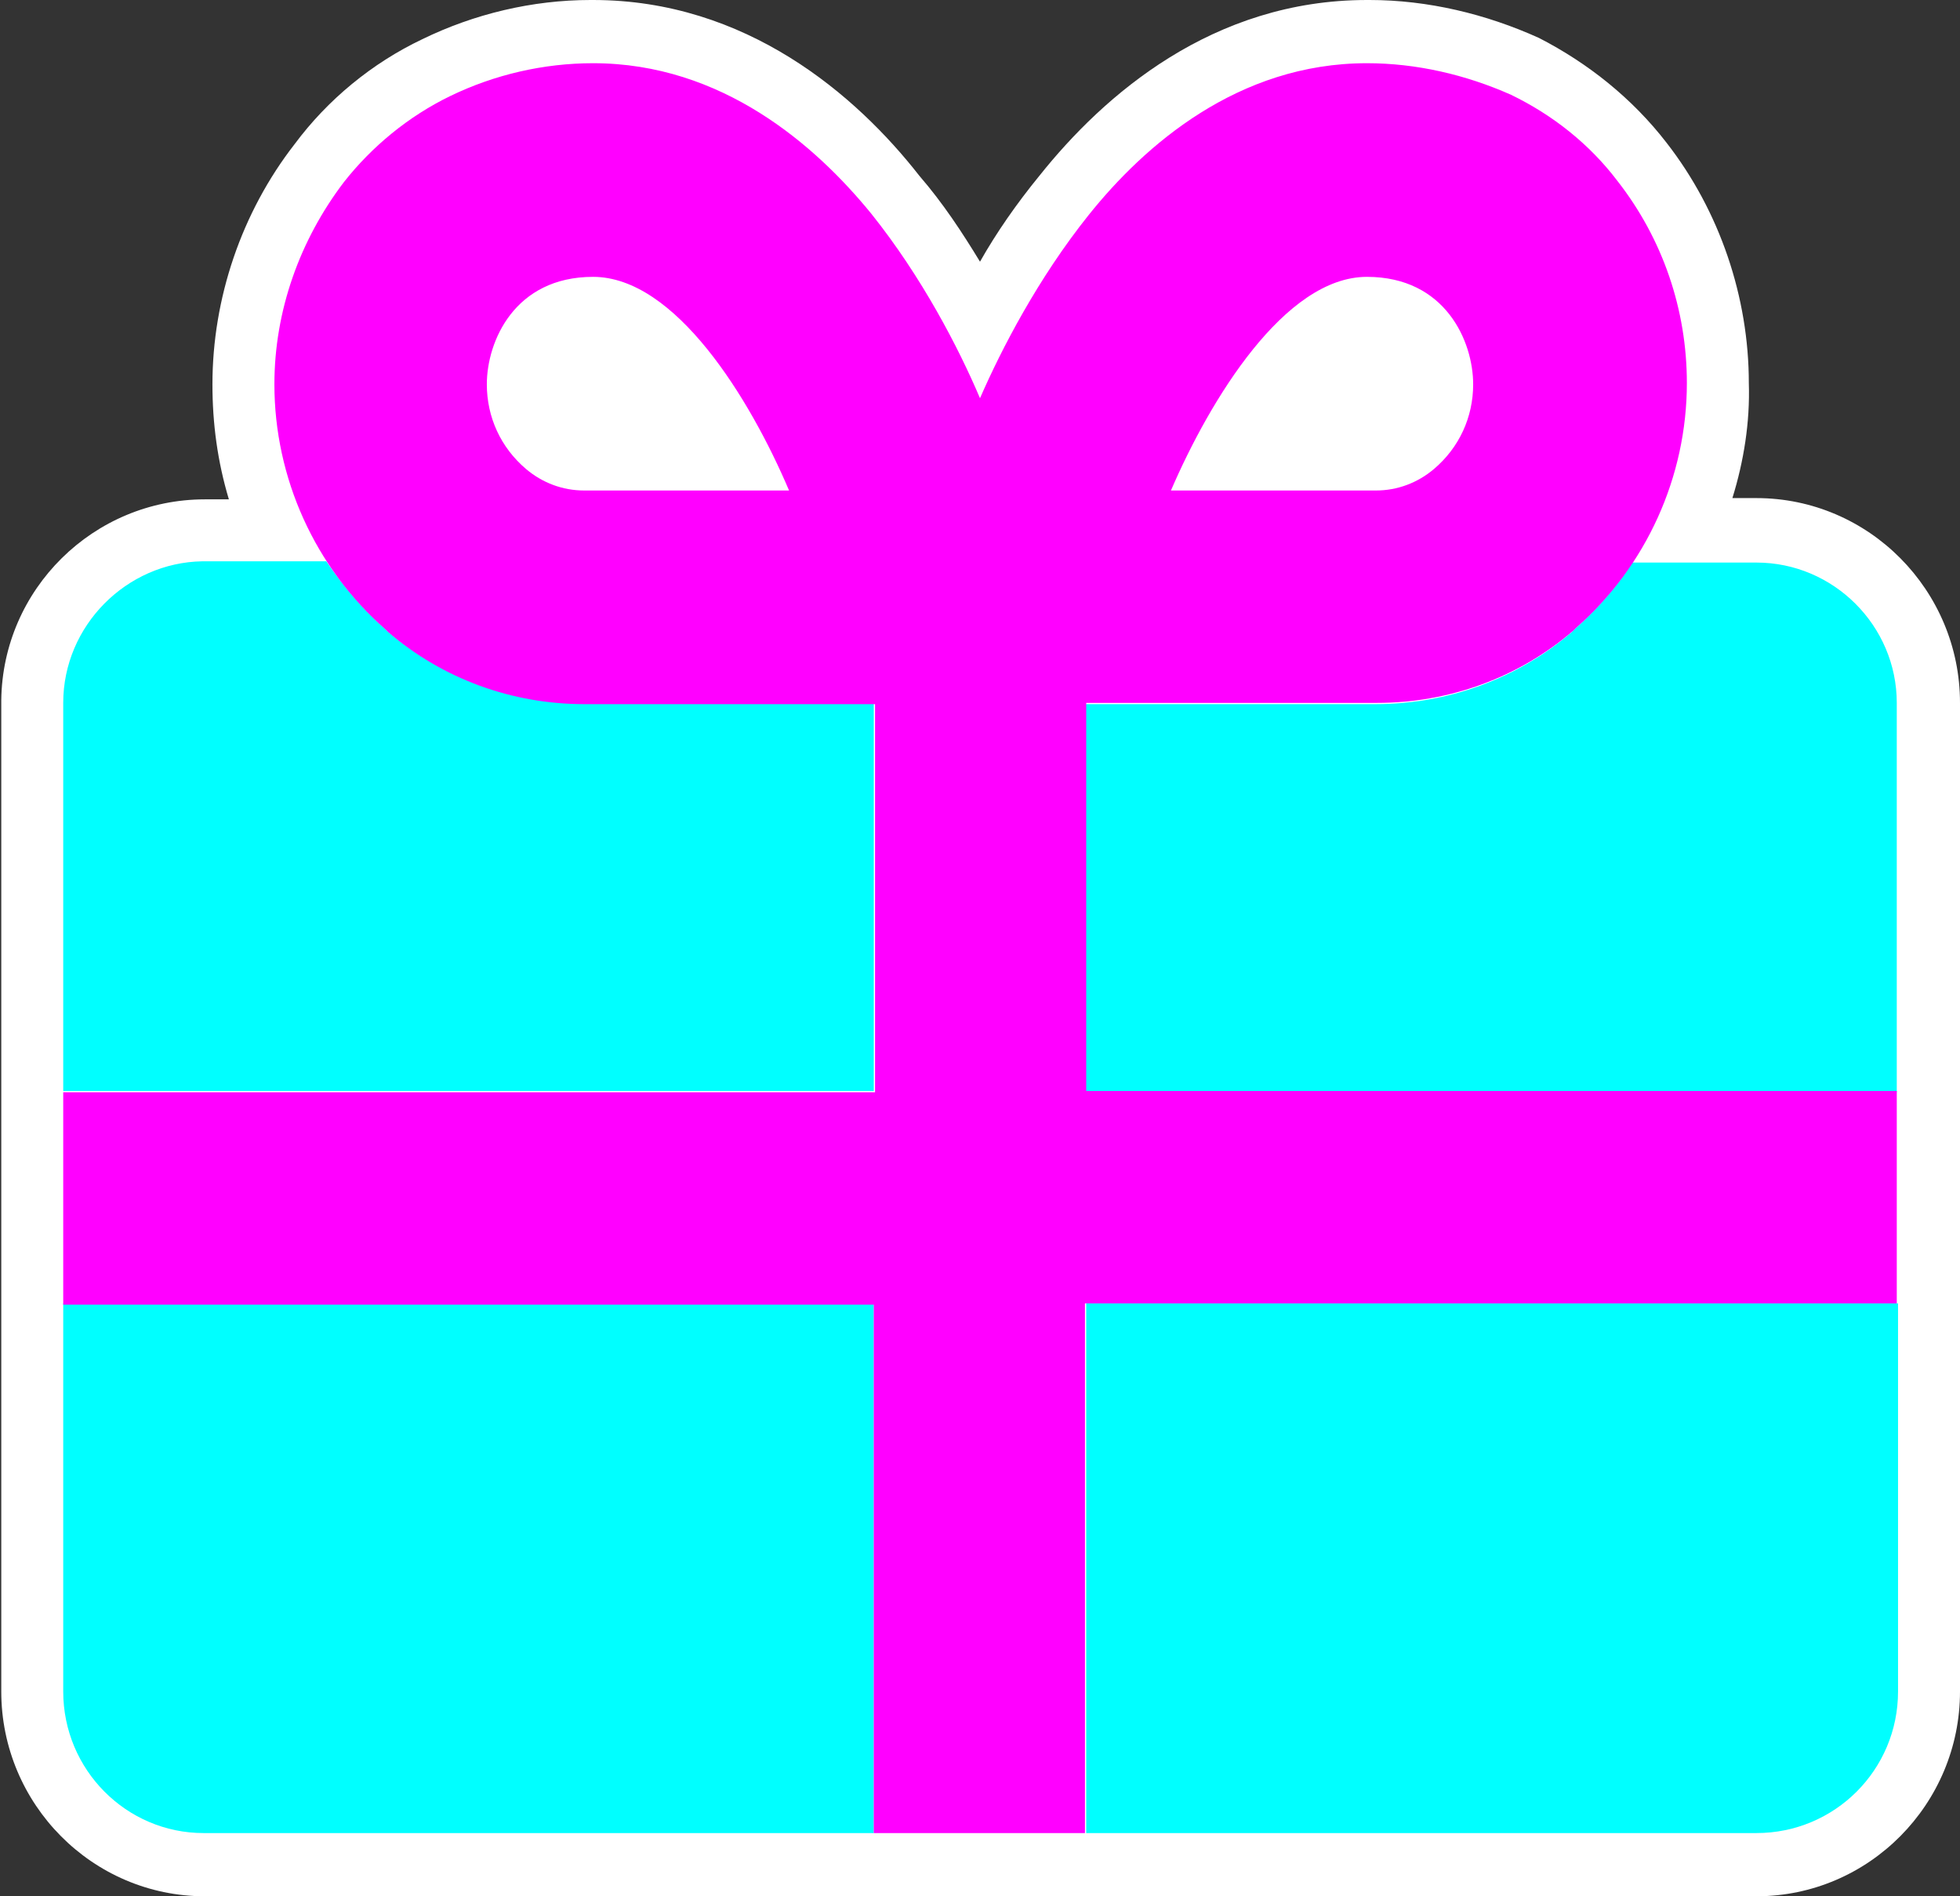
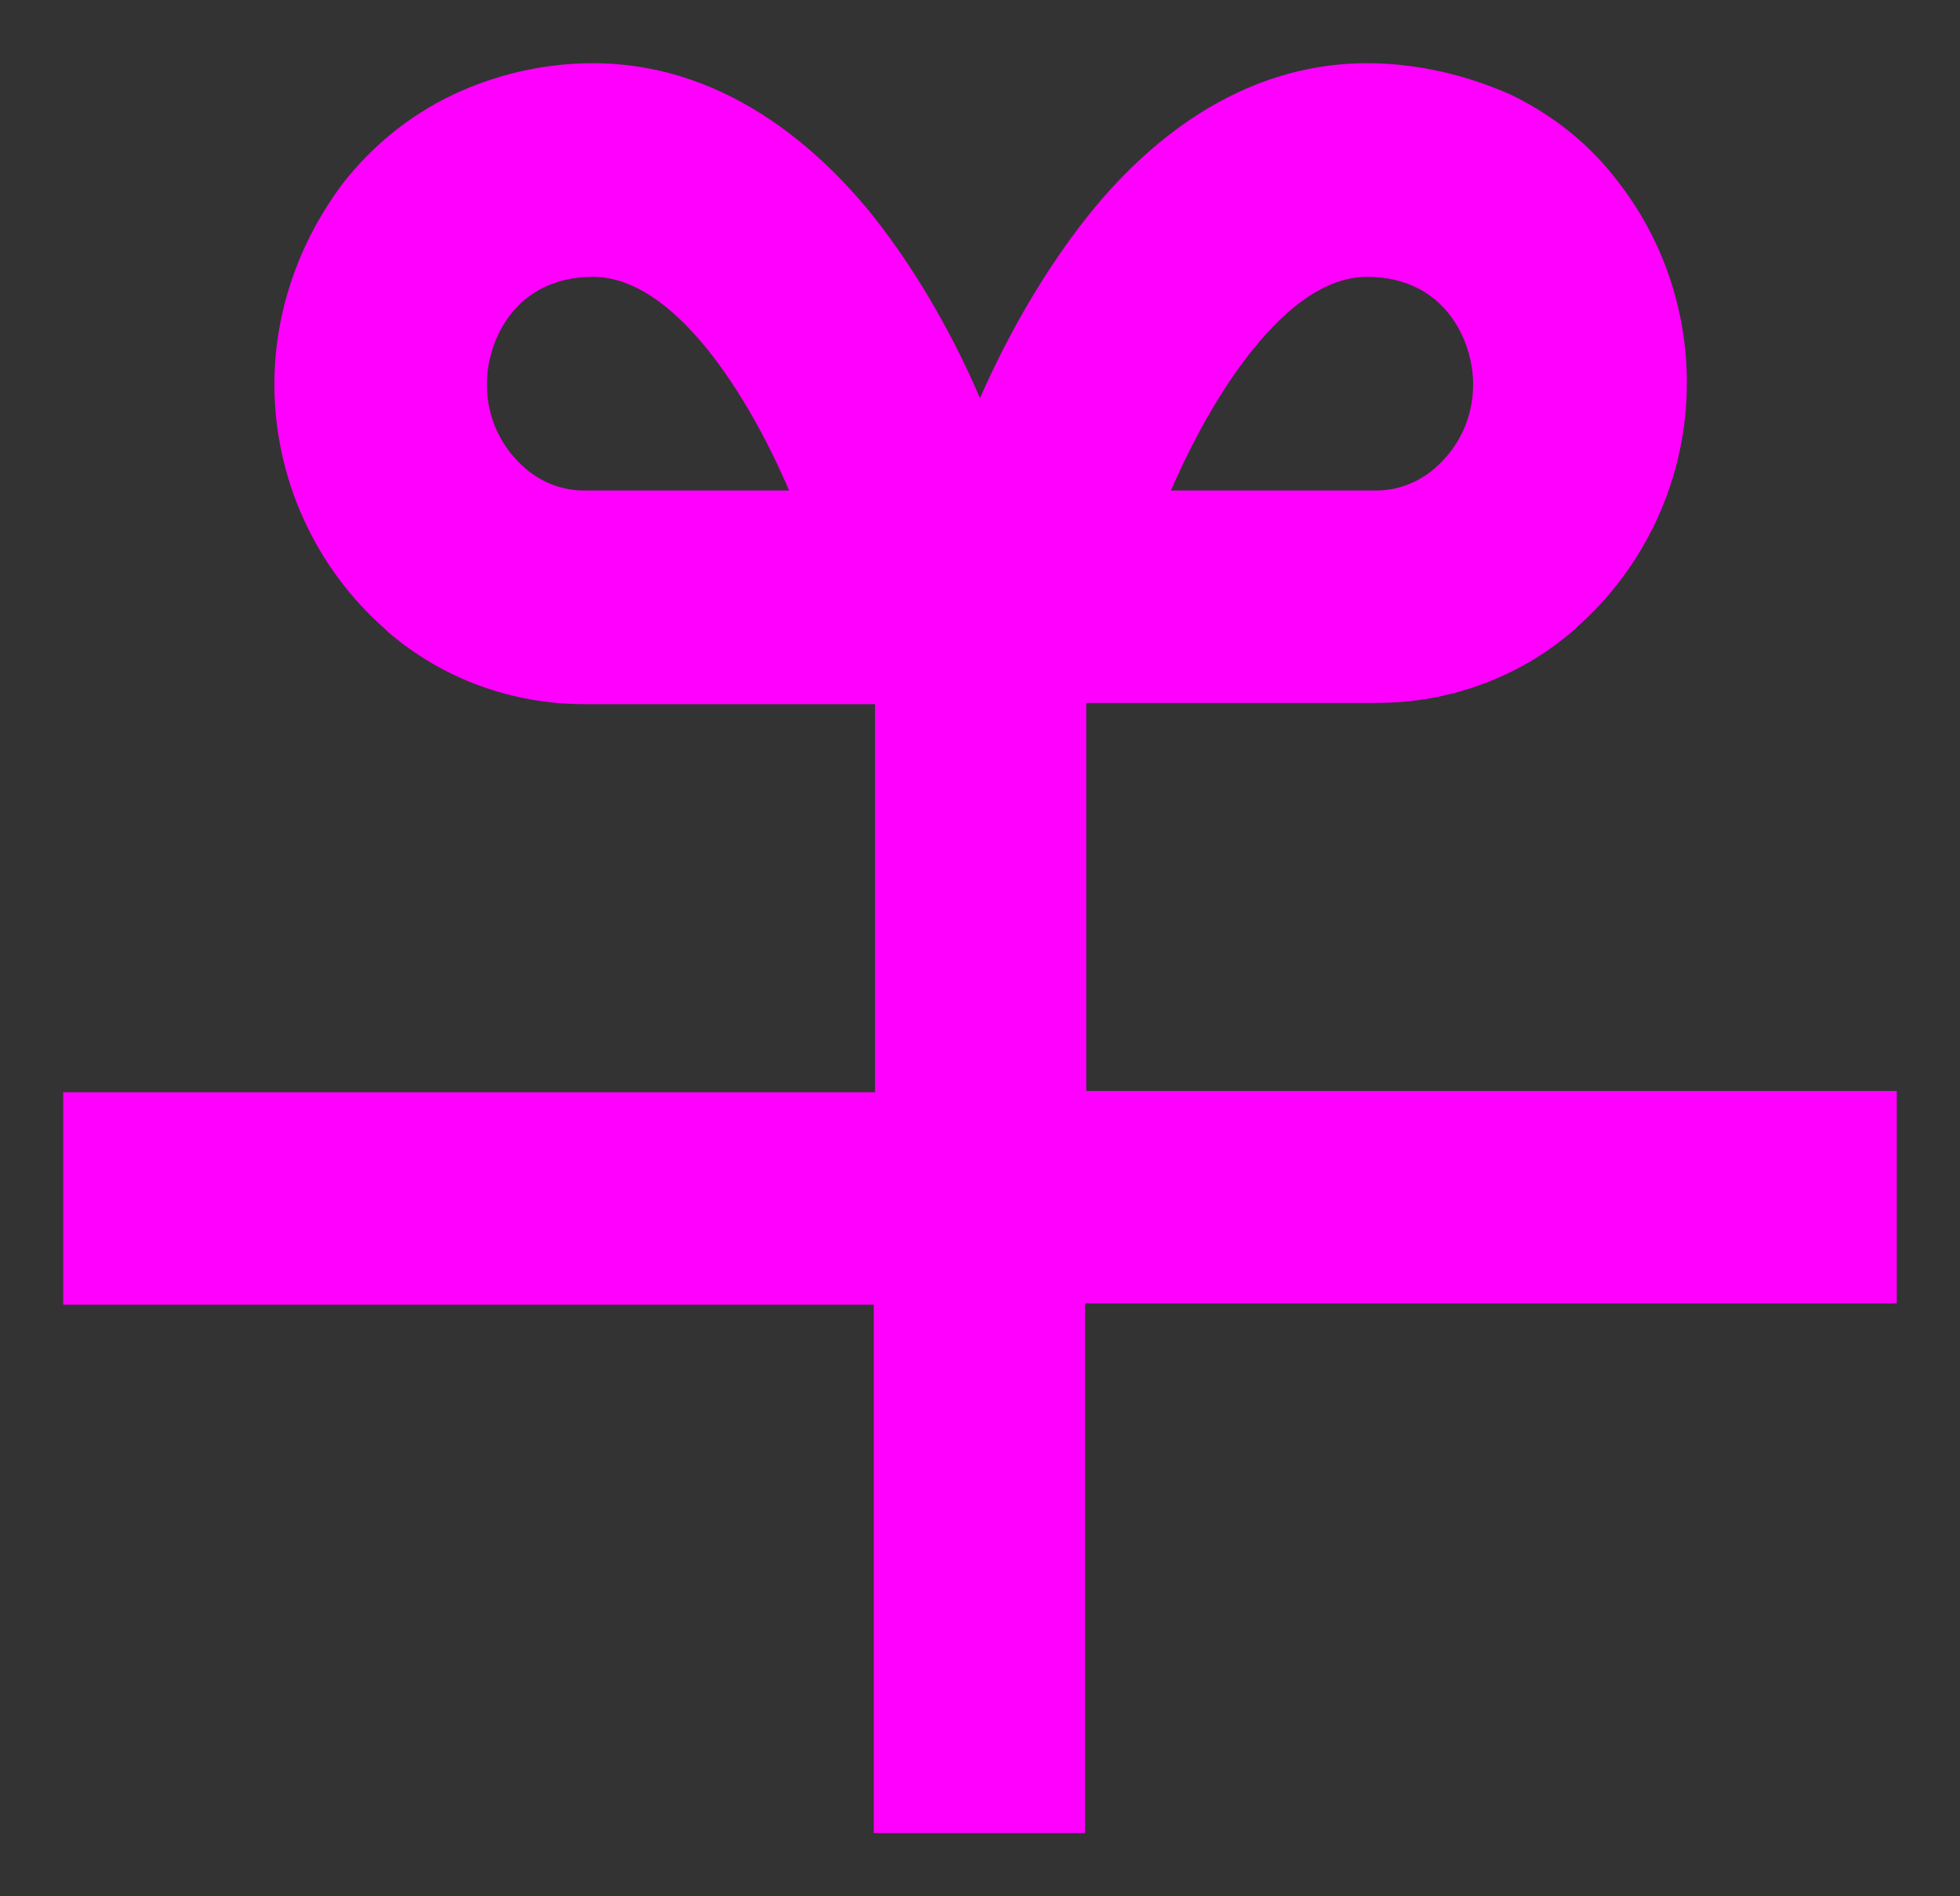
<svg xmlns="http://www.w3.org/2000/svg" version="1.1" id="Sports_Car" x="0px" y="0px" viewBox="0 0 155 150" style="enable-background:new 0 0 155 150;" xml:space="preserve">
  <rect x="0" y="0" width="155" height="150" fill="#333333" stroke="none" />
  <style type="text/css">
	.st0{fill:#FFFFFF;}
	.st1{fill:#00FFFF;}
	.st2{fill:#FF00FF;}
</style>
  <g>
-     <path class="st0" d="M108.3,0C108.3,0,108.3,0,108.3,0l-0.2,0C95.9,0,87.3,7.5,82.2,13.9c-1.8,2.2-3.4,4.5-4.7,6.8   c-1.4-2.3-2.9-4.6-4.8-6.8C67.7,7.5,59,0,46.9,0l-0.2,0c-4.6,0-9.2,1.1-13.3,3.1c-4,1.9-7.5,4.8-10.1,8.3c-4.2,5.4-6.5,12.2-6.5,19   c0,3.1,0.4,6.1,1.3,9.1h-1.9c-8.8,0-16,7.1-16.1,15.9c0,0.1,0,0.2,0,0.2v30.7v16.8v30.7c0,8.9,7.2,16.2,16.1,16.2h52.8   c0.1,0,0.1,0,0.2,0h16.7l53,0c8.9,0,16.1-7.3,16.1-16.2v-30.7V86.5c0-0.1,0-0.1,0-0.2V55.6c0-8.9-7.2-16.2-16.1-16.2h-1.9   c0.9-2.9,1.4-6,1.3-9.1c0-6.8-2.3-13.6-6.5-19c-2.7-3.5-6.2-6.3-10.1-8.3C117.5,1.1,112.9,0,108.3,0L108.3,0z" />
    <g>
-       <path class="st1" d="M5,55.6v30.7h64.1V55.6h-23c-5.7,0-11.2-2-15.5-5.7h0l0,0l-0.1-0.1l-0.1-0.1c-1.8-1.6-3.3-3.4-4.6-5.3h-9.8    C10,44.5,5,49.5,5,55.6L5,55.6z M85.9,145h53c6.2,0,11.2-5,11.2-11.2v-30.7H85.9V145z M138.9,44.5h-9.8c-1.3,2-2.8,3.7-4.6,5.3    l-0.1,0.1l-0.1,0.1l0,0h0c-4.3,3.7-9.8,5.7-15.5,5.7h-23v30.7H150V55.6C150,49.5,145,44.5,138.9,44.5L138.9,44.5z M5,103.1v30.7    C5,140,10,145,16.1,145h53v-41.9H5z" />
      <path class="st2" d="M85.9,86.3V55.6h23c5.7,0,11.2-2,15.5-5.7h0l0,0l0.1-0.1l0.1-0.1c5.6-4.9,8.8-12,8.8-19.4    c0-5.8-1.9-11.4-5.5-16c-2.2-2.9-5.1-5.2-8.4-6.8C115.9,5.9,112,5,108.1,5c-10.2,0-17.6,6.5-22,12c-4,5-6.9,10.6-8.6,14.5    c-1.7-4-4.6-9.6-8.6-14.6C64.5,11.5,57.1,5,46.9,5C43,5,39.1,5.9,35.6,7.6c-3.3,1.6-6.2,4-8.4,6.8c-3.5,4.6-5.5,10.2-5.5,16    c0,7.4,3.2,14.5,8.8,19.4l0.1,0.1l0.1,0.1l0,0h0c4.3,3.7,9.8,5.7,15.5,5.7h23v30.7H5v16.8h64.1V145h16.7v-41.9H150V86.3L85.9,86.3    L85.9,86.3z M108.1,21.9c6.2,0,8.4,5.1,8.4,8.5c0,2.6-1.1,5-3.1,6.7l0,0c-1.3,1.1-2.9,1.7-4.6,1.7H92.6    C95.7,31.6,101.6,21.9,108.1,21.9z M46.2,38.8c-1.7,0-3.3-0.6-4.6-1.7l0,0c-2-1.7-3.1-4.1-3.1-6.7c0-3.4,2.2-8.5,8.4-8.5    c6.5,0,12.4,9.6,15.5,16.9H46.2L46.2,38.8z" />
    </g>
  </g>
</svg>